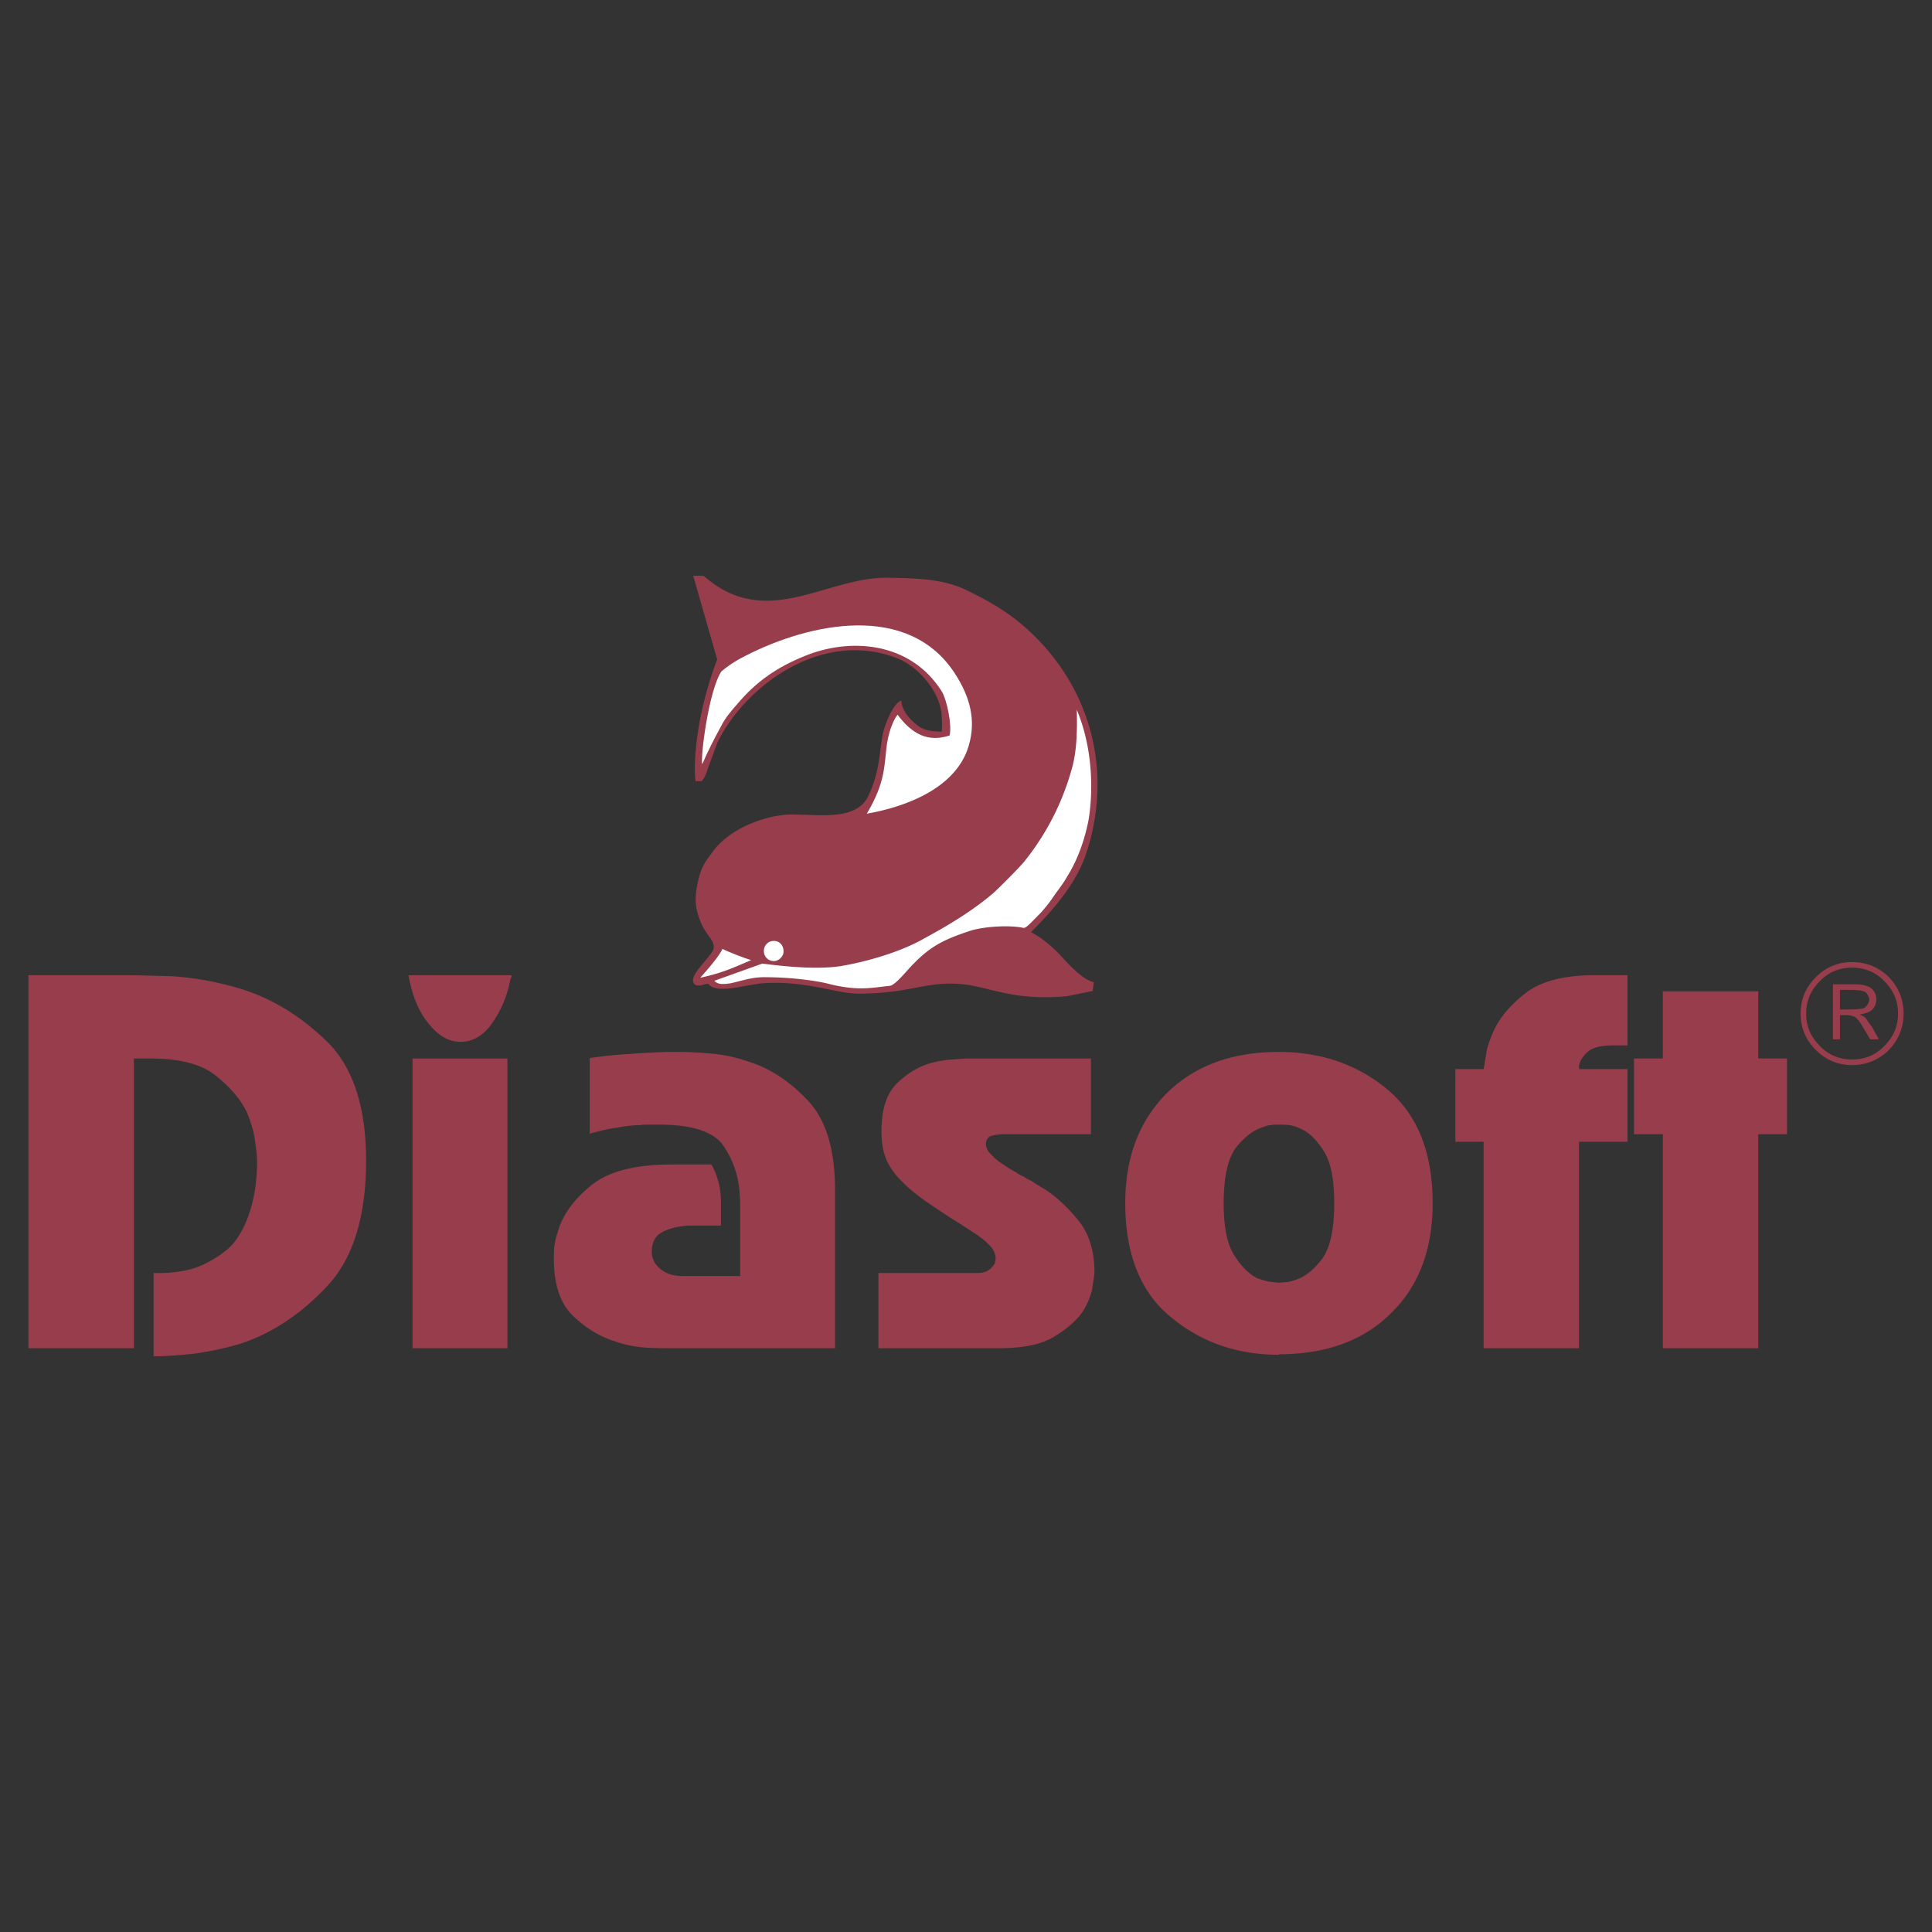
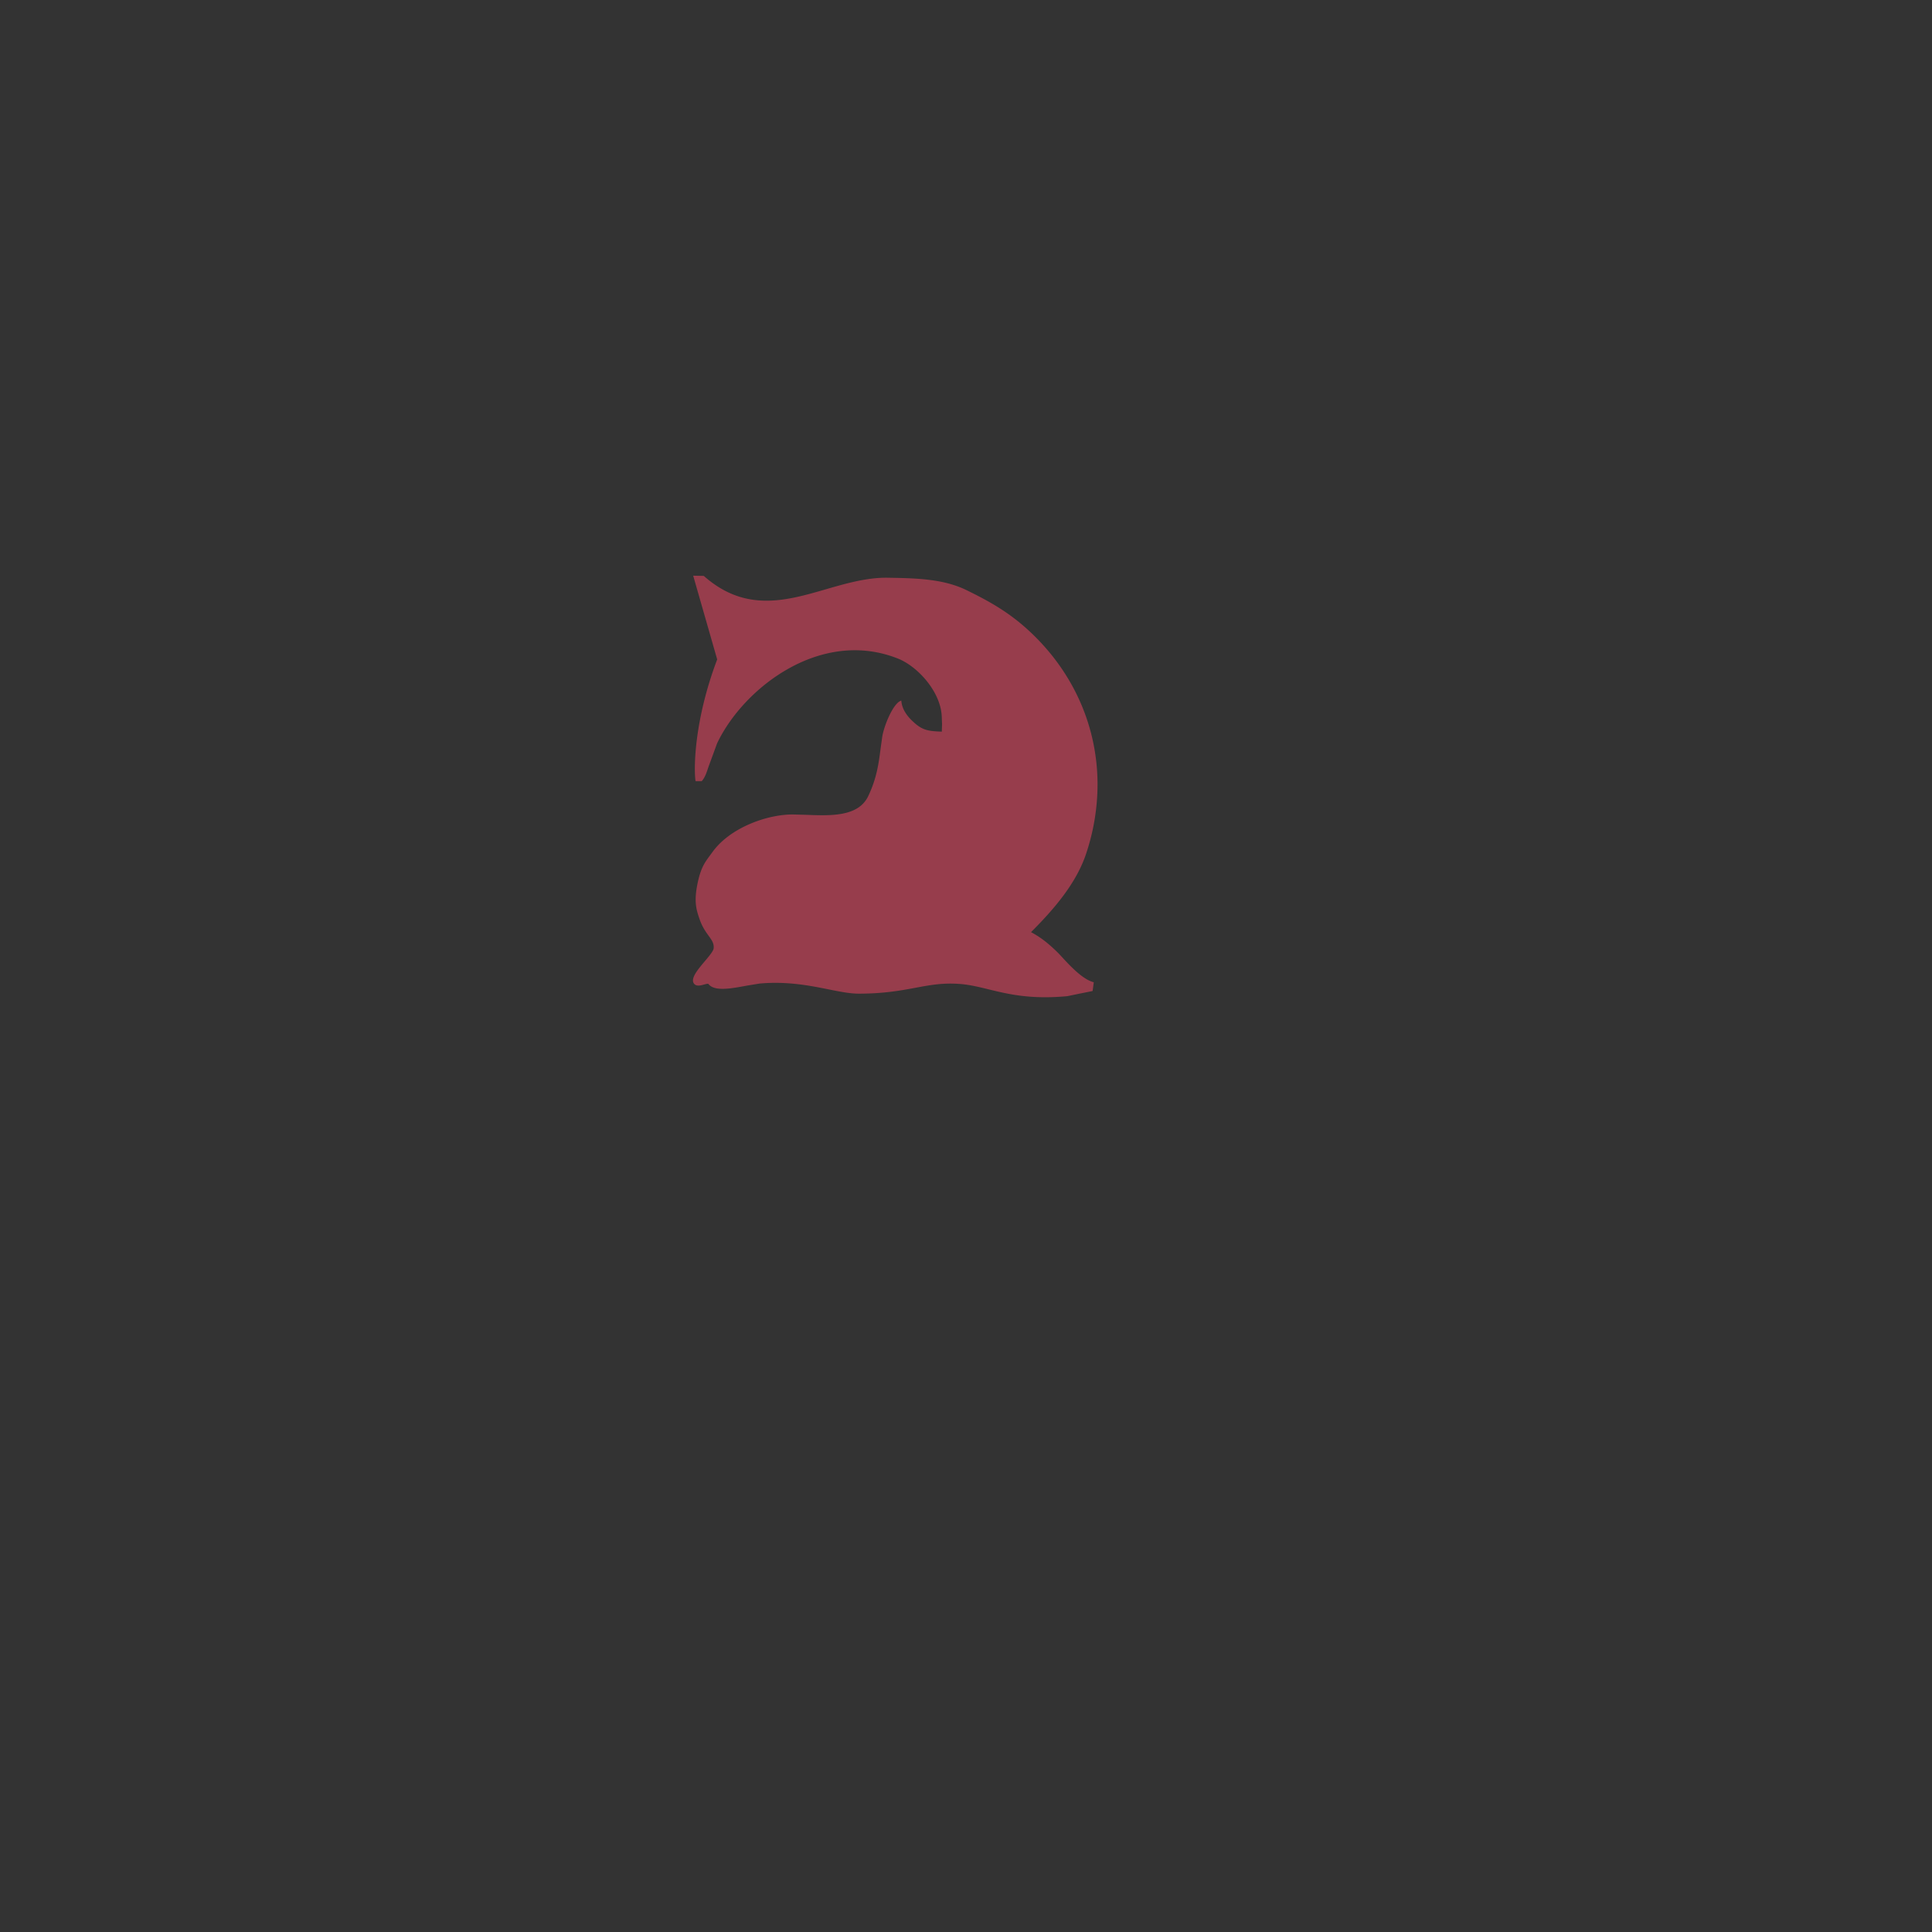
<svg xmlns="http://www.w3.org/2000/svg" width="2500" height="2500" viewBox="0 0 192.756 192.756">
  <rect x="0" y="0" width="192.756" height="192.756" fill="#333333" stroke="none" />
  <g fill-rule="evenodd" clip-rule="evenodd">
-     <path fill="#fff" fill-opacity="0" d="M0 0h192.756v192.756H0V0z" />
    <path d="M105.93 95.458l-.307-.329c-.732-.732-1.635-1.546-2.758-2.126 2.156-2.161 4.479-4.772 5.494-7.819a21.83 21.83 0 0 0 1.143-6.907c0-5.45-2.137-10.665-6.195-14.724-2.133-2.132-4.152-3.339-6.719-4.597-2.387-1.219-5.157-1.267-8.089-1.317-2.058-.017-4.118.581-6.11 1.157-3.952 1.144-8.038 2.328-12.172-1.339l-.957-.019h-.1l2.394 8.355c-2.306 6.089-2.338 10.881-2.167 12.076l.009.064h.62c.318-.374.445-.751.675-1.438l.855-2.334c2.633-5.548 10.4-11.563 18.131-8.419 2.029.863 4.235 3.409 4.284 5.824l.027.682-.023.748c-1.333-.051-1.938-.121-2.848-.982-.709-.638-1.107-1.317-1.185-2.018l-.011-.104-.096.044c-.787.368-1.654 2.574-1.805 3.583l-.169 1.212c-.184 1.429-.373 2.908-1.234 4.709-.988 2.058-3.745 1.951-6.179 1.856l-1.357-.036c-2.545 0-6.202 1.299-7.967 3.707l-.246.335c-.522.706-.867 1.172-1.178 2.411-.496 2.087-.273 2.95.154 4.124.254.691.585 1.15.851 1.519.323.448.557.771.505 1.268-.037.276-.446.762-.88 1.277-.724.859-1.472 1.75-1.068 2.253.245.281.657.166.987.076.182-.051.37-.104.443-.059.576.777 2.295.453 3.811.17l1.272-.209c2.758-.252 5.061.209 6.911.58 1.141.229 2.126.426 3.002.426 2.511 0 4.188-.312 5.668-.588 1.495-.279 2.787-.52 4.548-.369.919.082 1.798.297 2.73.525 1.965.479 4.191 1.023 7.859.684l1.119-.232 1.4-.281.016-.055.109-.82-.062-.018c-1.094-.31-2.323-1.643-3.135-2.526z" fill="#973d4c" />
-     <path d="M99.123 89.088c.654-.604 2.467-2.417 3.021-3.072a25.65 25.65 0 0 0 4.834-9.468c.453-1.711.504-3.575.453-5.74 1.863 4.482 1.512 9.115 1.158 11.079-.402 2.014-1.107 3.978-2.164 5.64-.354.655-.908 1.309-1.311 1.914s-.855 1.158-1.309 1.662c-1.158 1.158-1.461 1.561-1.764 1.46-1.459-.302-4.129-.101-5.388.353-2.417.806-3.777 1.46-5.49 3.223-.503.453-1.763 2.115-2.366 2.217-1.662.15-3.022.553-5.942-.152-1.259-.352-3.929-.705-6.396-.705-1.36-.049-2.417.354-3.576.605-.705.1-1.259.15-1.611-.252l4.784-1.713c2.368.303 5.489.604 7.806.252 2.719-.454 6.094-1.46 8.36-2.77 2.318-1.259 4.786-2.72 6.901-4.533z" fill="#fff" />
-     <path d="M72.08 94.678c.403.202 2.115.907 2.871 1.108-2.216.956-3.022 1.309-5.086 1.762.552-.605 1.913-2.165 2.215-2.87zM78.123 95.232c-.151.353-.504.654-.906.654-.604 0-1.007-.453-1.007-1.007s.402-1.007 1.007-1.007c.554 0 .957.454.957 1.007-.001.101-.001.202-.051.353zM73.59 70.204c-.755.856-1.259 1.46-1.712 2.367-.655 1.209-1.259 2.367-1.813 3.676-.201-.705.655-7.403 1.914-9.266.554-.453 1.208-.957 2.417-1.561 6.396-3.273 16.266-5.388 20.899 1.813 1.46 2.266 2.115 4.583 1.36 7.151-1.208 4.18-6.144 6.094-10.173 6.799 1.914-3.223 1.712-4.834 2.015-7 .252-1.562.806-2.619 1.058-2.871 1.46 1.964 3.072 2.77 5.187 2.065.251-.958-.252-3.576-.806-4.432-3.172-4.986-9.216-5.339-13.698-3.475-2.619 1.057-4.734 2.467-6.648 4.734z" fill="#fff" />
-     <path d="M12.252 97.297h.101c1.209 0 2.82.051 4.885.102 2.065.15 4.18.502 6.446 1.158 3.173.906 6.144 2.668 8.813 5.236 2.668 2.518 4.029 6.547 4.029 11.986 0 5.641-1.31 9.871-3.979 12.641-2.619 2.77-5.54 4.684-8.712 5.691a32.002 32.002 0 0 1-4.532.955c-1.46.152-2.82.252-3.979.252v-8.309c2.064.049 3.777-.252 5.086-.906 1.309-.654 2.316-1.361 2.971-2.166.655-.857 1.209-1.914 1.612-3.273.403-1.309.655-2.922.655-4.785 0-.402-.051-1.107-.202-2.014-.1-.906-.402-1.863-.805-2.869-.655-1.361-1.713-2.568-3.173-3.727-1.41-1.109-3.575-1.662-6.446-1.662H13.36v28.906H2.834V97.297h9.418zm38.374 37.217h-9.468v-28.906h9.468v28.906zm.403-37.217v.201c-.05.051-.05.102-.101.201-.302 1.562-.856 2.973-1.762 4.281-.856 1.309-1.964 1.965-3.223 1.965-1.159 0-2.216-.605-3.173-1.812-1.007-1.209-1.662-2.822-2.014-4.836h10.273zm7.806 8.26c1.46-.201 2.819-.354 4.028-.404 1.208-.1 2.417-.15 3.575-.201h1.31c.856 0 1.863.051 3.072.152 1.259.1 2.518.352 3.827.805 2.166.656 4.129 1.965 5.943 3.879s2.72 4.885 2.72 8.912v15.814H66.892c-.503 0-1.259 0-2.316-.051a11.835 11.835 0 0 1-3.273-.654c-1.46-.453-2.87-1.311-4.129-2.52-1.259-1.207-1.914-3.121-1.914-5.639 0-.404 0-.857.051-1.311.05-.453.151-.855.302-1.309.453-1.713 1.561-3.273 3.273-4.684 1.712-1.461 4.432-2.166 8.158-2.166h3.928c.251.453.453.855.554 1.26.151.402.252.805.302 1.207.051.354.101.756.101 1.109v2.517h-3.173c-.15 0-.302 0-.453.051a5.356 5.356 0 0 0-2.216.604c-.704.354-1.058 1.008-1.058 1.965 0 .604.252 1.209.806 1.662.554.502 1.31.756 2.266.756h5.741v-6.699-.754c0-.254-.05-.555-.05-.807-.101-1.713-.655-3.324-1.612-4.734s-3.122-2.115-6.496-2.115h-.907c-.302 0-.604 0-.906.051-.705 0-1.511.1-2.266.252-.806.102-1.712.303-2.77.604v-7.552zm50.007 7.603h-8.461c-.553 0-1.006.051-1.41.15-.402.102-.604.404-.604.857 0 .201.102.453.201.654.15.201.354.402.555.604.303.303.654.555 1.057.807.354.252.756.504 1.158.705.252.201.555.354.807.453.201.15.453.303.705.402.252.15.453.303.705.453l.756.453c1.207.807 2.316 1.863 3.322 3.123 1.008 1.258 1.562 2.971 1.562 5.137 0 .252-.102.756-.201 1.461-.102.705-.404 1.461-.857 2.266-.604.957-1.561 1.812-2.869 2.619-1.26.807-3.123 1.209-5.592 1.209H87.641v-7.504h9.77c.604 0 1.008-.102 1.309-.354.252-.201.455-.453.555-.654 0-.102 0-.201.051-.252v-.201c0-.252-.051-.504-.201-.756-.102-.25-.303-.453-.555-.705-.352-.352-.855-.754-1.51-1.158a92.07 92.07 0 0 0-2.116-1.359 130.772 130.772 0 0 1-2.719-1.812c-.755-.555-1.46-1.109-2.015-1.662-.806-.756-1.41-1.561-1.763-2.367-.353-.805-.503-1.762-.503-2.869 0-2.166.503-3.729 1.511-4.734 1.007-1.008 2.165-1.713 3.424-2.066a10.395 10.395 0 0 1 2.115-.352c.705-.051 1.259-.1 1.712-.1h12.137v7.552h-.001zm18.783 22.008c-4.229 0-7.805-1.26-10.826-3.777-3.021-2.467-4.533-6.295-4.533-11.33 0-4.635 1.41-8.26 4.182-11.029 2.77-2.721 6.496-4.08 11.129-4.08 4.23 0 7.855 1.26 10.826 3.727 3.023 2.52 4.533 6.295 4.533 11.383 0 4.633-1.41 8.309-4.18 10.977-2.719 2.721-6.496 4.08-11.18 4.08l.049.049zm0-7.201c.254 0 .506-.051.756-.051a3.92 3.92 0 0 0 .807-.201c1.006-.303 1.863-1.008 2.719-2.115.807-1.107 1.209-2.971 1.209-5.539 0-2.418-.352-4.182-1.059-5.238-.705-1.107-1.459-1.863-2.314-2.215a3.505 3.505 0 0 0-1.109-.354c-.402-.051-.754-.051-1.057-.051-.252 0-.504 0-.756.051-.303 0-.553.1-.805.201-1.008.303-1.863 1.008-2.721 2.064-.805 1.109-1.209 2.973-1.209 5.541 0 2.367.354 4.078 1.059 5.186.705 1.109 1.461 1.863 2.266 2.268.402.15.756.25 1.158.352.404.051.756.102 1.008.102h.048v-.001zm20.396-14.051h-2.82v-7.252h2.82a67.43 67.43 0 0 0 .303-1.812c.15-.656.402-1.361.705-2.014.654-1.412 1.762-2.67 3.273-3.828 1.562-1.158 3.826-1.713 6.799-1.713h3.273v7h-1.359c-1.26 0-2.117.201-2.619.654-.453.404-.756.857-.855 1.359v.353h4.834v7.252h-4.834v20.598h-9.52v-20.597zm15.008-.756v-7.553h2.871v-6.699h9.518v6.699h2.871v7.553h-2.871v21.354H165.9V113.16h-2.871zM189.922 101.125c0 1.41-.504 2.617-1.461 3.625-1.008 1.008-2.266 1.512-3.676 1.512s-2.619-.504-3.627-1.512c-1.006-1.008-1.512-2.215-1.512-3.625s.506-2.619 1.512-3.627c1.008-1.007 2.217-1.51 3.627-1.51s2.668.503 3.676 1.51c.957 1.008 1.461 2.217 1.461 3.627zm-.555 0c0-1.26-.453-2.316-1.359-3.225-.855-.906-1.965-1.358-3.223-1.358-1.26 0-2.367.452-3.225 1.358-.906.908-1.359 1.965-1.359 3.225 0 1.258.453 2.316 1.359 3.223.857.906 1.965 1.359 3.225 1.359 1.258 0 2.367-.453 3.223-1.359.906-.907 1.359-1.965 1.359-3.223zm-6.496-2.922h2.166c.754 0 1.359.152 1.66.404.354.301.506.654.506 1.107 0 .402-.152.805-.506 1.107-.25.201-.654.303-1.158.402.252.102.404.201.504.252.102.102.203.252.404.555.201.252.352.453.453.654l.553 1.008h-.855l-.555-.906c-.402-.705-.705-1.16-.957-1.311-.201-.1-.553-.201-1.057-.201h-.453v2.418h-.705v-5.489zm.705.555v1.963h.705c.805 0 1.309-.049 1.561-.1.201-.051.354-.201.453-.352.102-.152.201-.354.201-.506 0-.25-.15-.502-.301-.705-.203-.201-.756-.301-1.562-.301h-1.057v.001z" fill="#973d4c" />
  </g>
</svg>